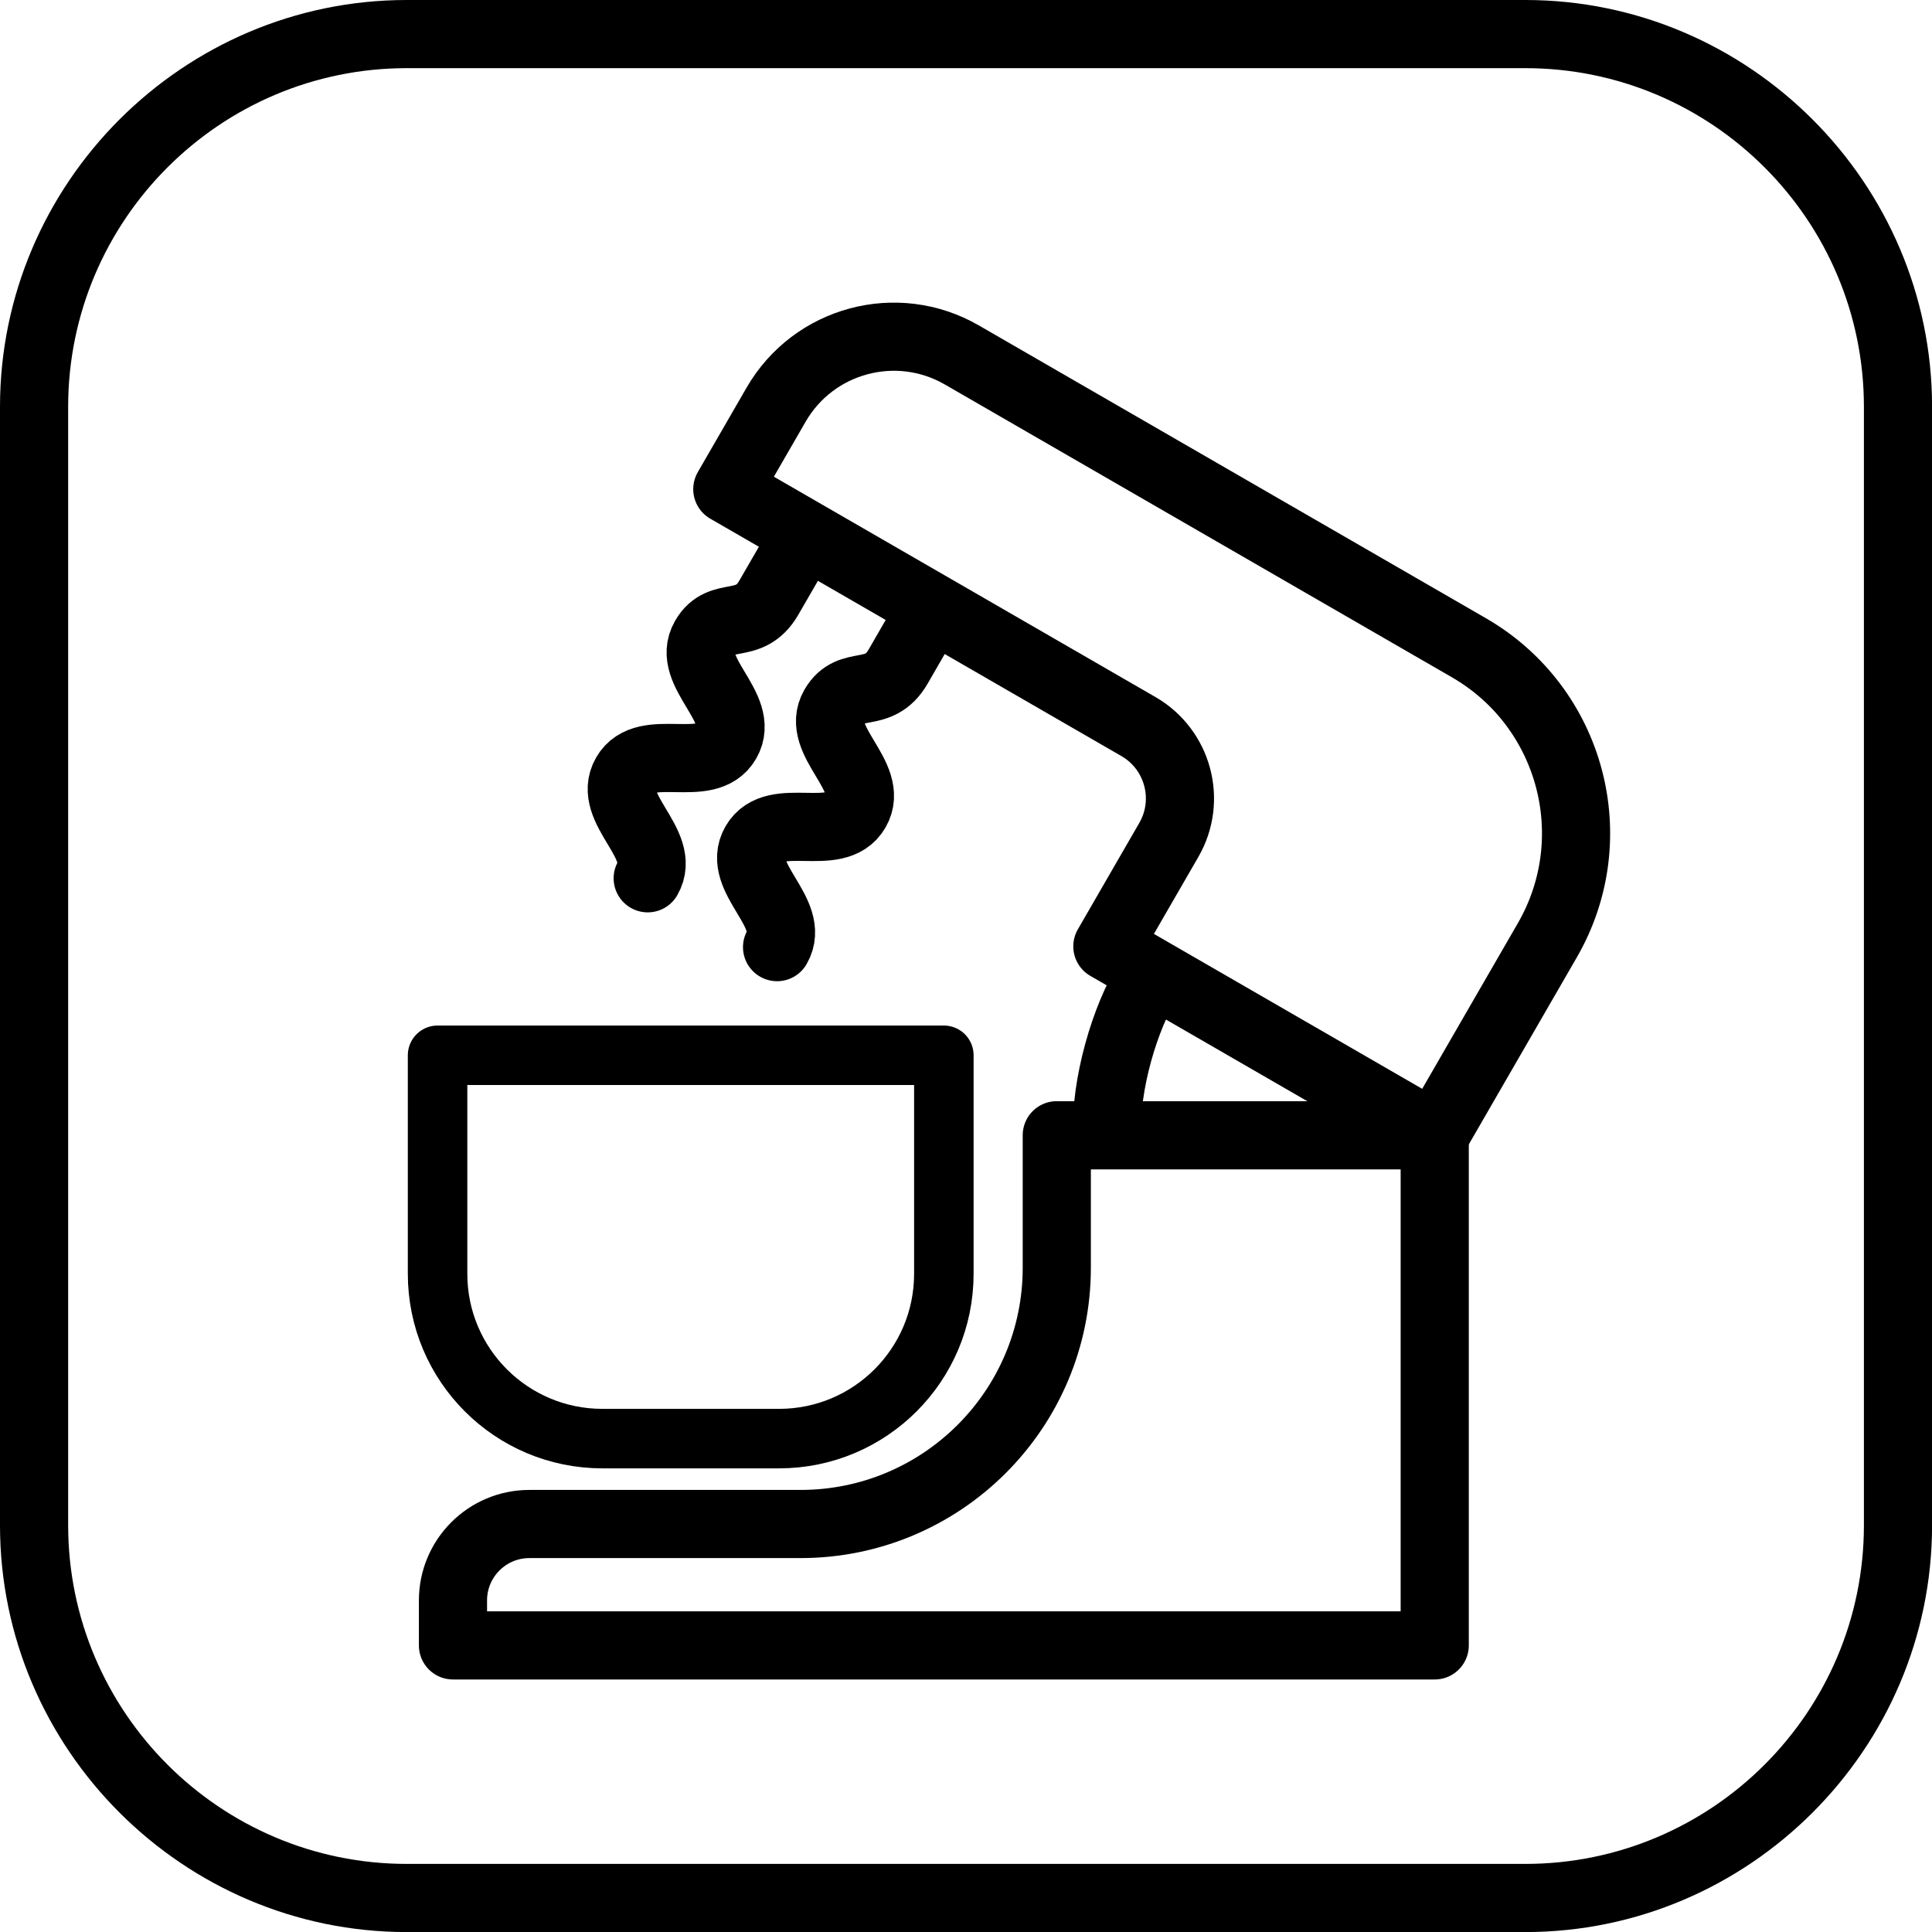
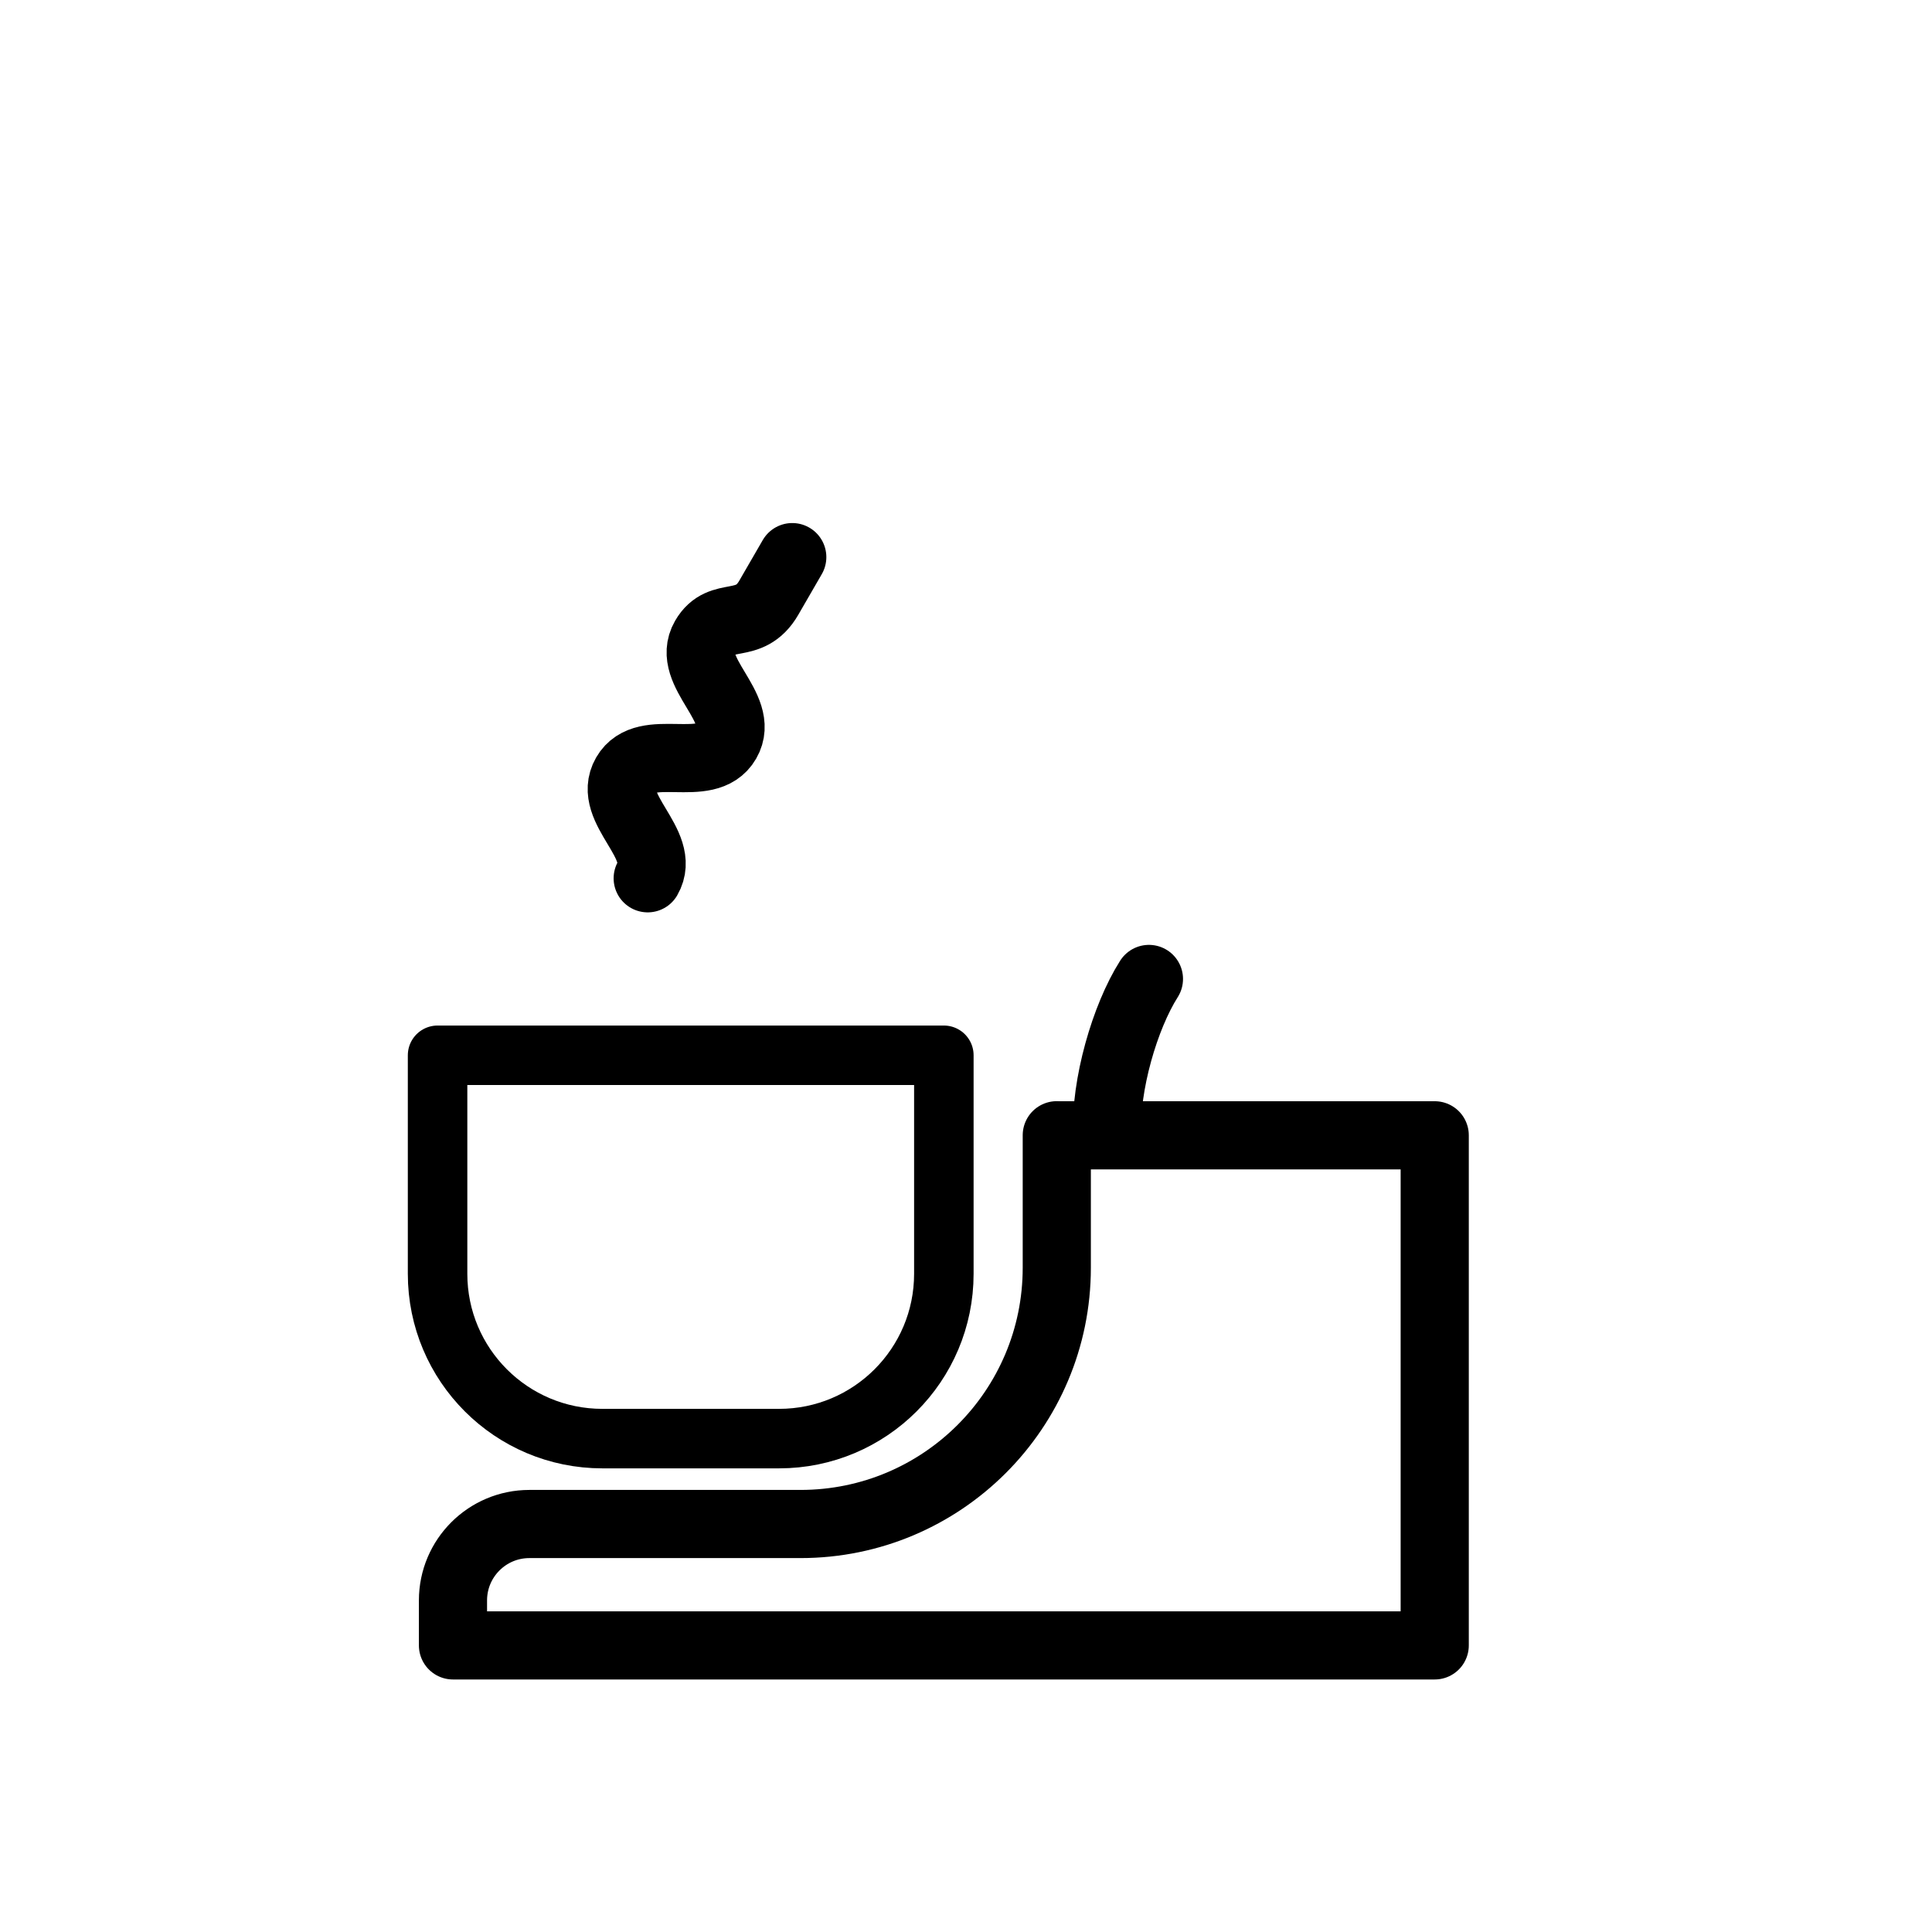
<svg xmlns="http://www.w3.org/2000/svg" version="1.1" id="Vrstva_1" x="0px" y="0px" viewBox="0 0 28.346 28.346" style="enable-background:new 0 0 28.346 28.346;" xml:space="preserve">
  <style type="text/css">
	.st0{fill:none;stroke:#000000;stroke-linecap:round;stroke-linejoin:round;stroke-miterlimit:10;}
	.st1{fill:none;stroke:#000000;stroke-width:0.873;stroke-linecap:round;stroke-linejoin:round;stroke-miterlimit:10;}
</style>
  <g>
-     <path d="M22.379,1c2.739,0,4.968,2.228,4.968,4.968v16.411c0,2.739-2.228,4.968-4.968,4.968H5.968C3.229,27.347,1,25.118,1,22.378   V5.968C1,3.229,3.228,1,5.968,1H22.379 M22.379,0H5.968C2.686,0,0,2.685,0,5.968v16.411c0,3.282,2.685,5.968,5.968,5.968h16.411   c3.282,0,5.968-2.685,5.968-5.968V5.968C28.347,2.686,25.662,0,22.379,0L22.379,0z" />
-   </g>
+     </g>
  <path class="st0" d="M15.505,16.656V18.6c0,2.076-1.683,3.76-3.76,3.76H7.767c-0.619,0-1.121,0.502-1.121,1.121v0.66H21.05v-7.484  h-5.545V16.656z" />
-   <path class="st0" d="M11.386,5.939l-0.715,1.238l6.032,3.483c0.582,0.336,0.782,1.081,0.446,1.663l-0.902,1.562l4.802,2.773  l1.653-2.862c0.868-1.503,0.353-3.424-1.15-4.292l-7.438-4.295C13.159,4.656,11.937,4.983,11.386,5.939z" />
  <path class="st1" d="M11.43,21.107H8.838c-1.335,0-2.418-1.082-2.418-2.418v-3.206h7.428v3.206  C13.848,20.025,12.765,21.107,11.43,21.107z" />
  <path class="st0" d="M11.624,8.174L11.28,8.769c-0.289,0.501-0.7,0.17-0.942,0.589c-0.289,0.501,0.613,1.022,0.323,1.523  c-0.289,0.501-1.192-0.019-1.481,0.482s0.613,1.022,0.323,1.523" />
-   <path class="st0" d="M13.521,9.184l-0.343,0.595c-0.289,0.501-0.7,0.17-0.942,0.589c-0.289,0.501,0.613,1.022,0.323,1.523  c-0.289,0.501-1.192-0.019-1.481,0.482s0.613,1.022,0.323,1.523" />
  <path class="st0" d="M16.243,16.655c-0.031-0.736,0.261-1.736,0.614-2.292" />
</svg>